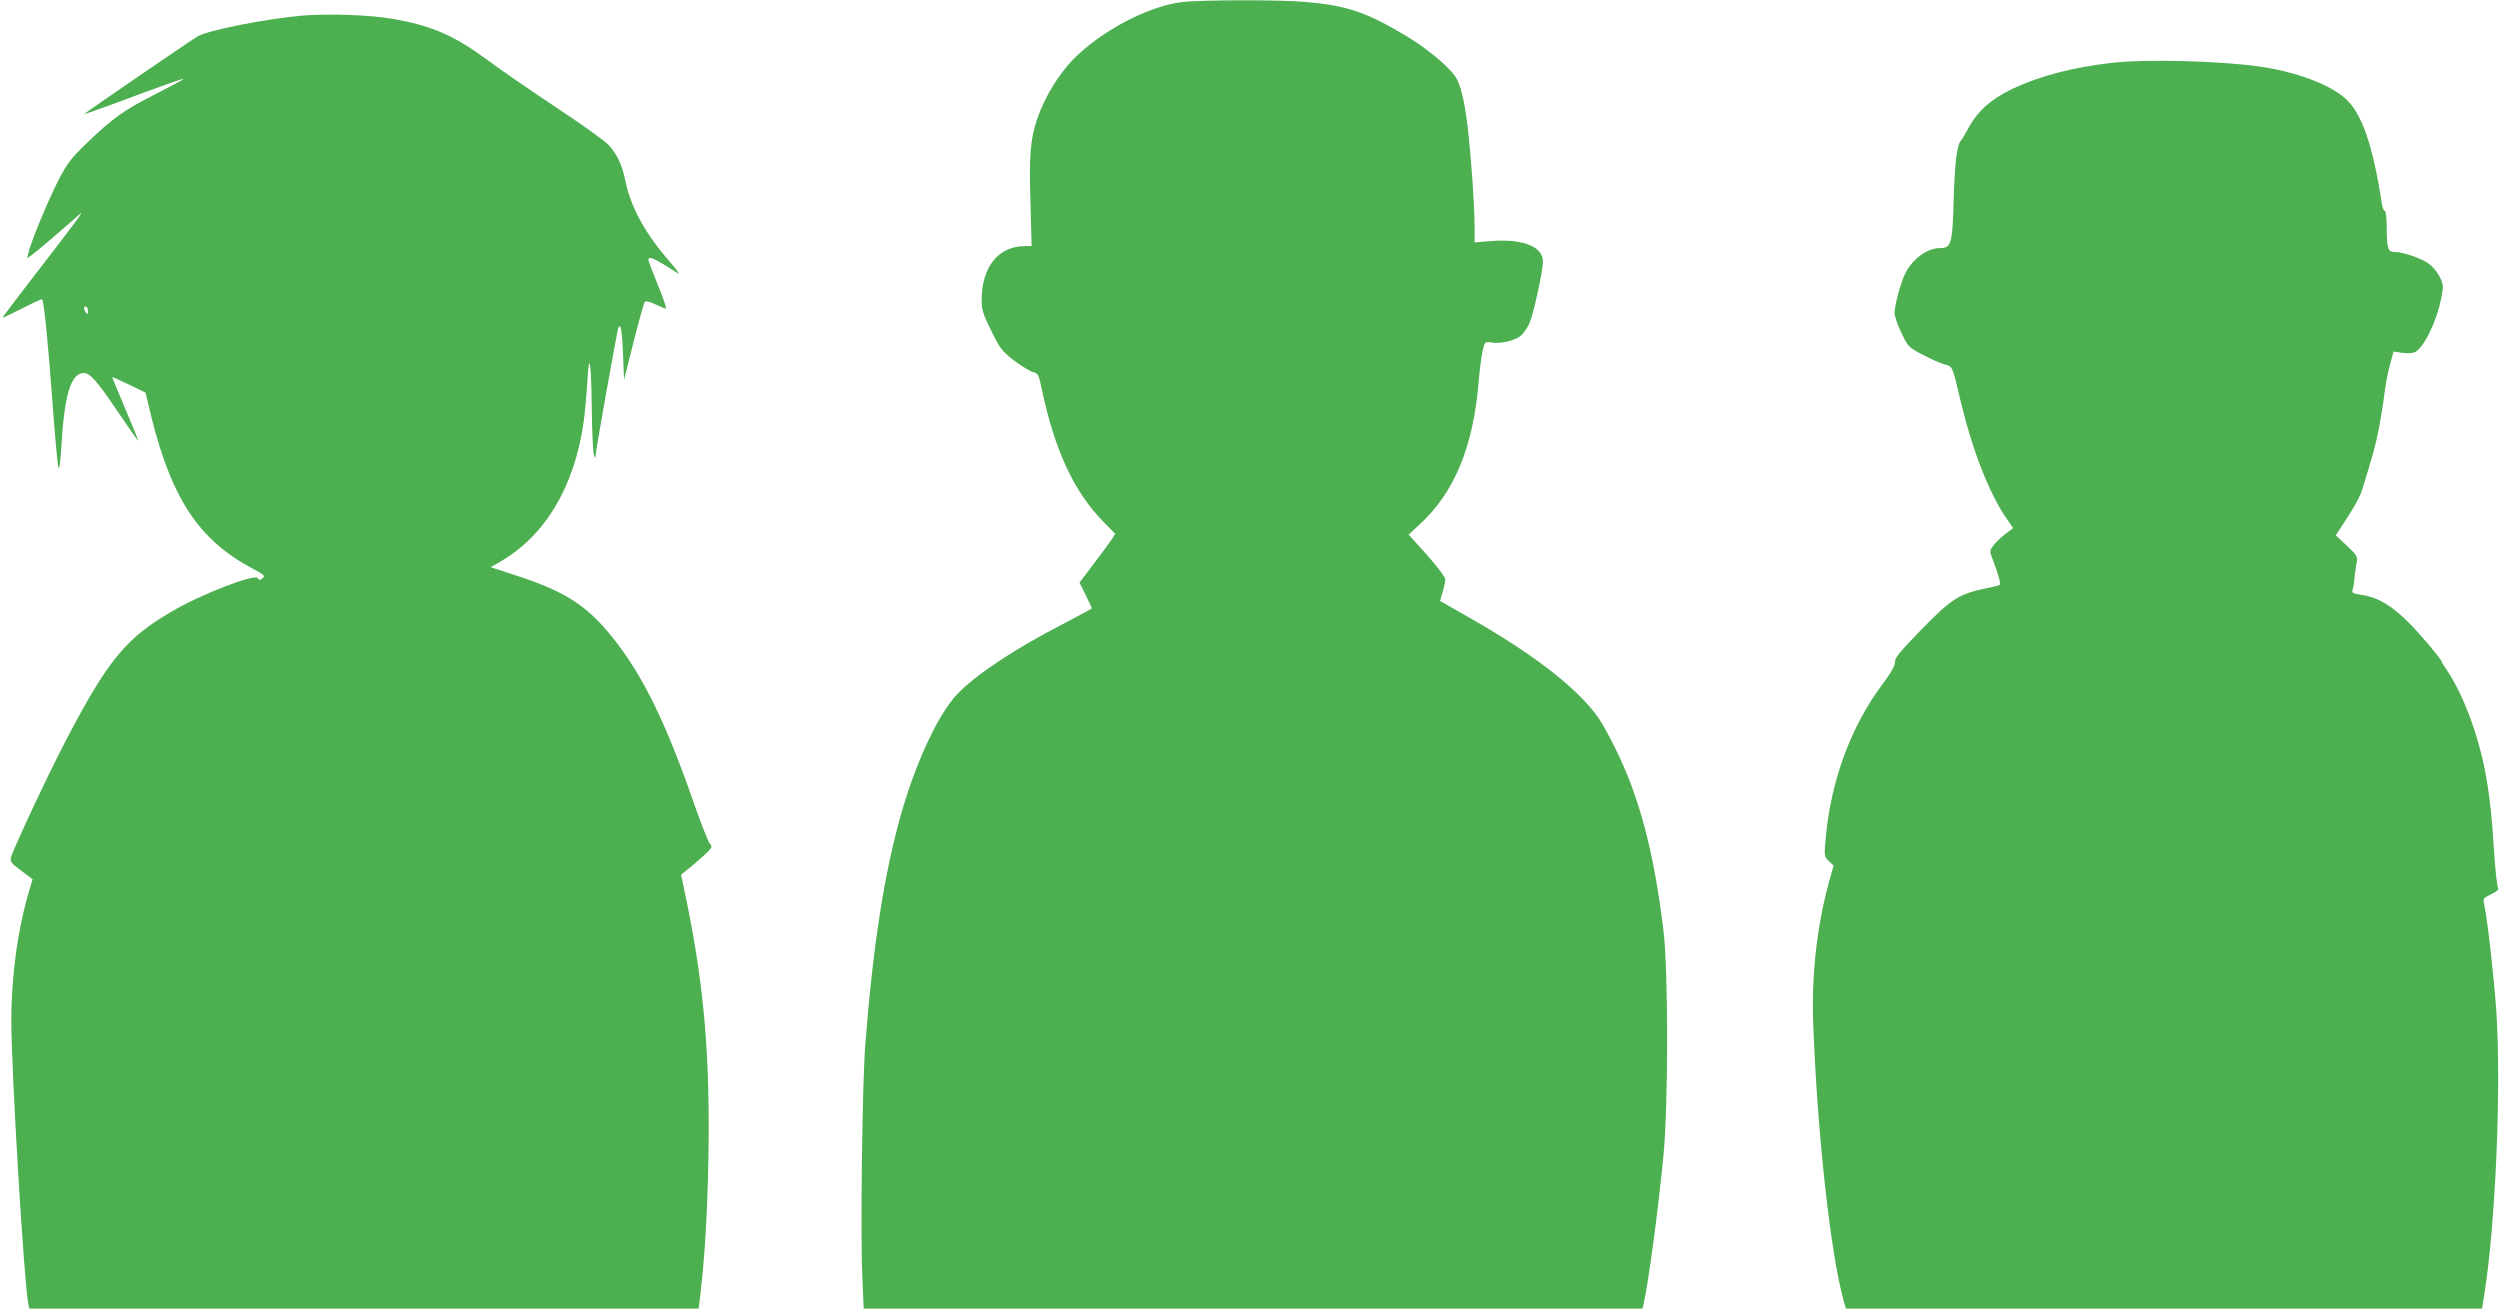
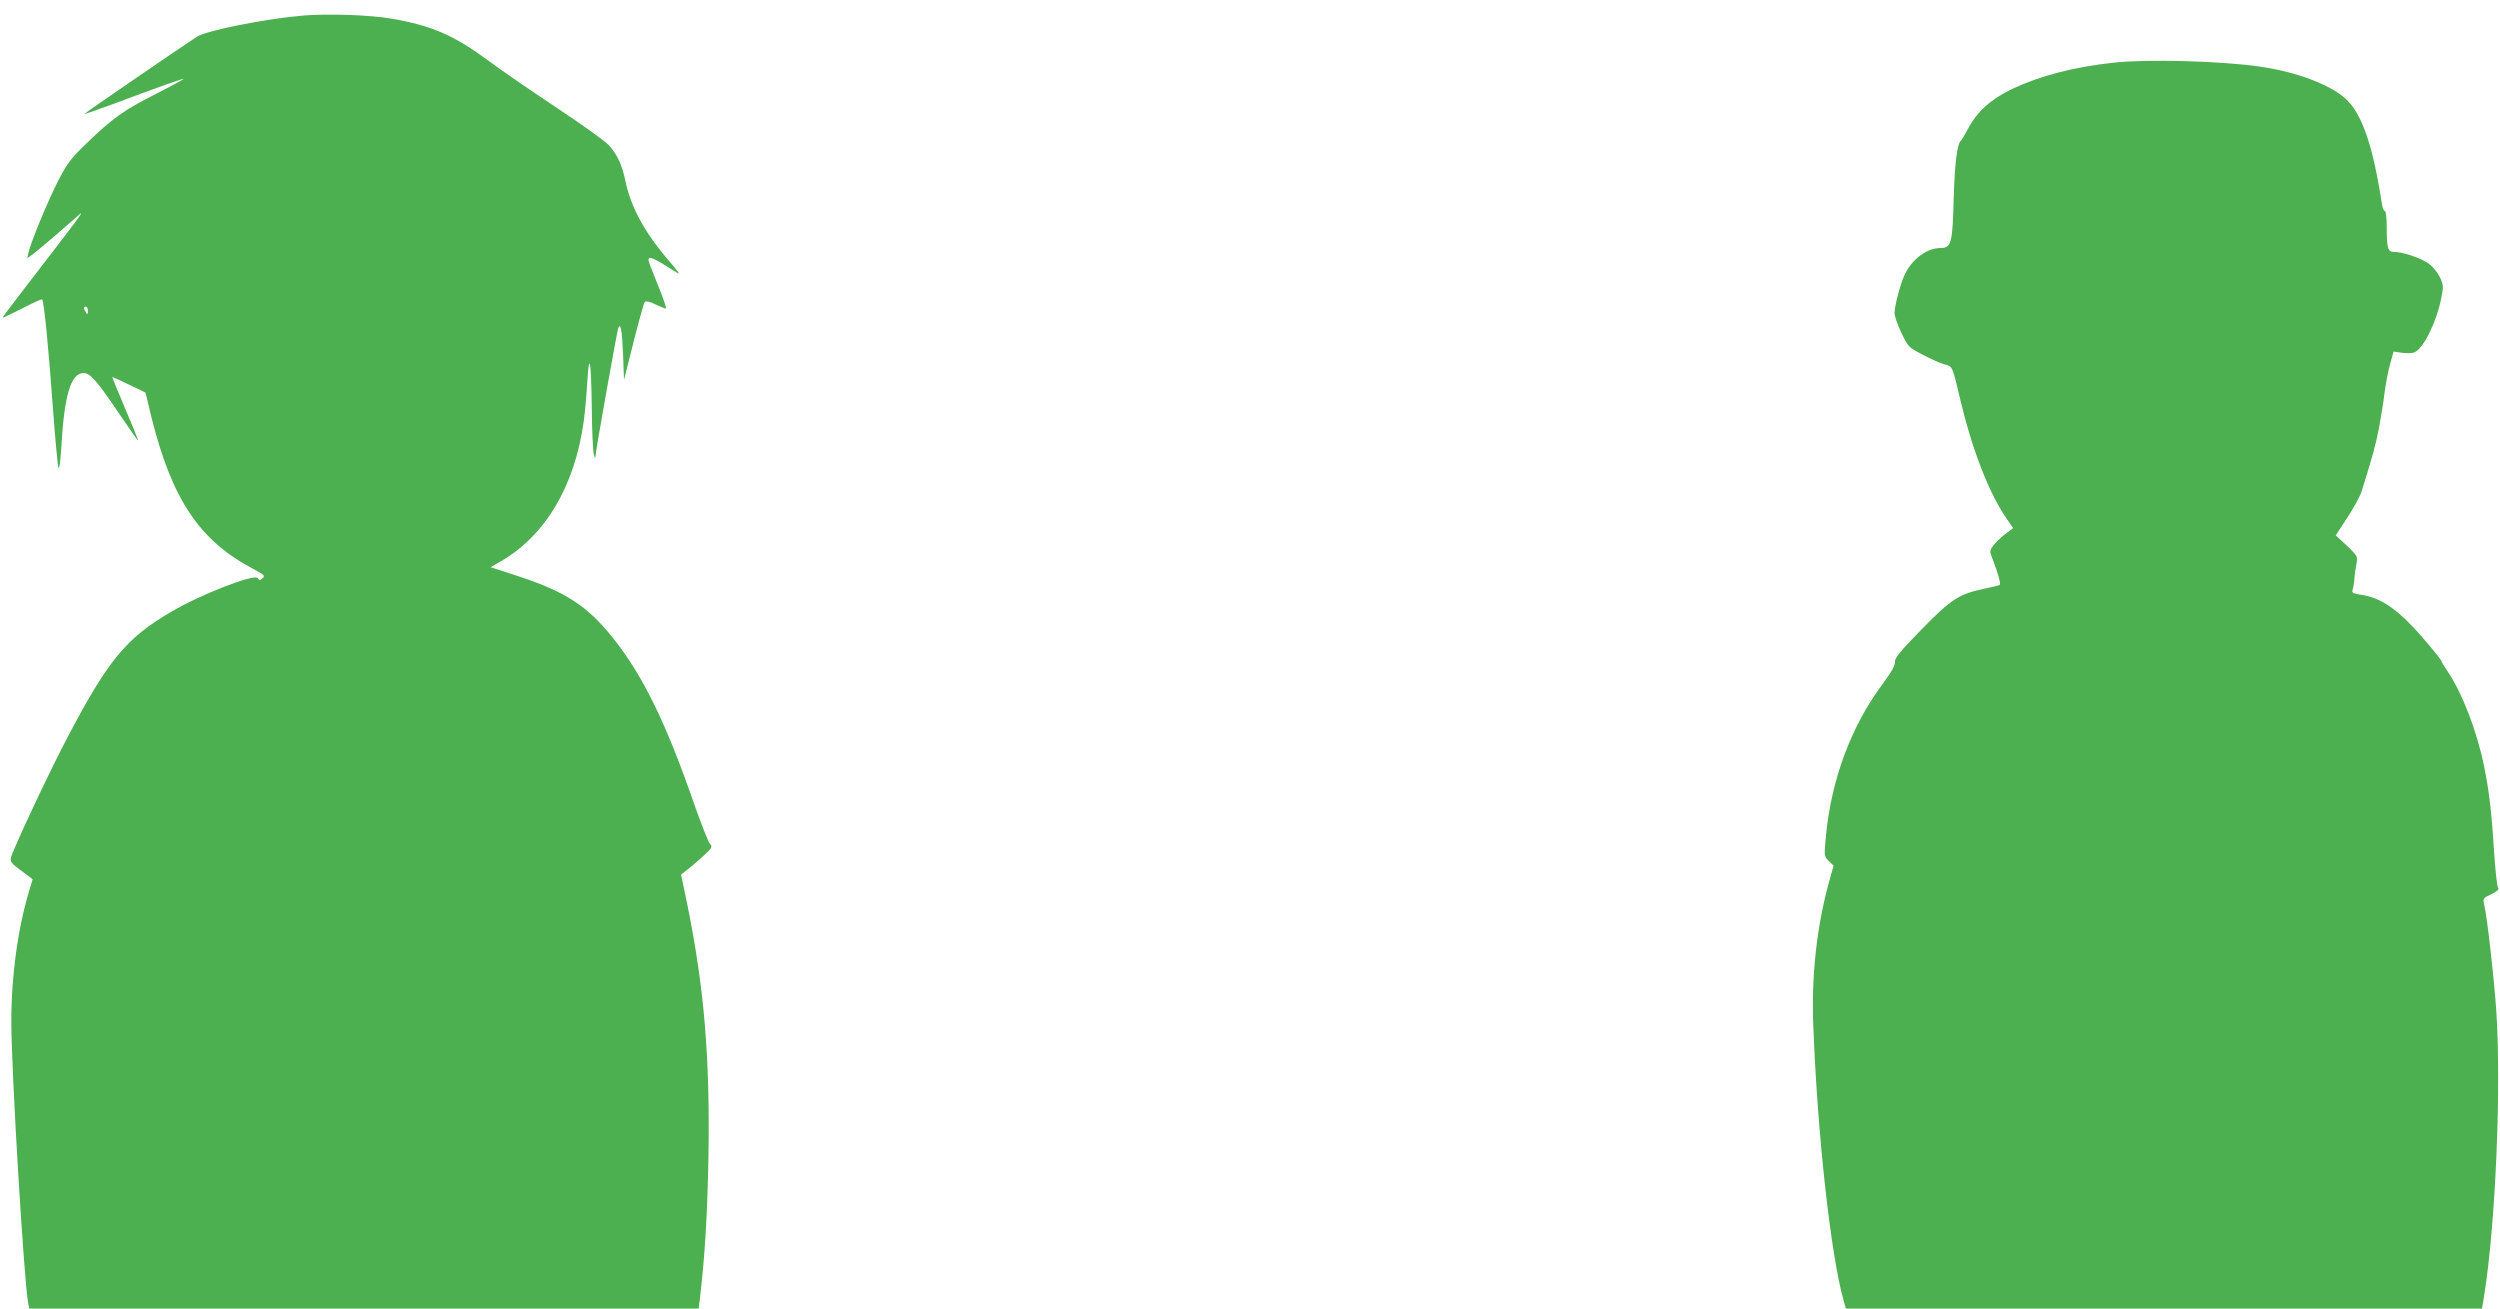
<svg xmlns="http://www.w3.org/2000/svg" version="1.0" width="1280pt" height="670pt" viewBox="0 0 1280 670" preserveAspectRatio="xMidYMid meet">
  <g transform="translate(0,670) scale(0.1,-0.1)" fill="#4caf50" stroke="none">
-     <path d="M6049 6689 c-174 -22 -413 -149 -554 -293 -76 -77 -148 -197 -184 -303 -36 -107 -43 -191 -35 -430 l6 -223 -33 0 c-137 0 -222 -105 -223 -275 0 -52 7 -73 50 -160 45 -92 55 -104 119 -153 39 -29 82 -55 96 -58 24 -5 28 -14 43 -87 66 -312 164 -523 313 -676 l63 -64 -16 -26 c-10 -14 -51 -71 -92 -125 l-75 -99 32 -64 c17 -35 31 -65 31 -67 0 -3 -69 -40 -152 -83 -250 -130 -438 -255 -535 -355 -94 -97 -206 -332 -283 -594 -90 -307 -151 -696 -190 -1209 -15 -185 -25 -967 -15 -1178 l7 -167 1994 0 1994 0 5 23 c26 115 75 481 102 762 25 261 25 939 0 1150 -49 405 -124 689 -250 940 -27 55 -63 120 -80 145 -103 151 -333 330 -668 520 l-146 83 13 45 c8 25 14 55 14 66 -1 12 -41 65 -94 125 l-94 104 60 55 c174 161 270 394 298 718 5 66 15 141 21 168 12 48 12 48 47 42 48 -7 122 11 151 37 13 12 32 40 42 62 20 45 69 269 69 316 0 76 -102 117 -262 105 l-88 -7 0 80 c0 107 -18 359 -35 506 -17 143 -38 227 -65 265 -40 56 -150 146 -252 207 -203 121 -299 154 -513 173 -130 12 -542 11 -636 -1z" />
    <path d="M1547 6620 c-192 -17 -487 -76 -537 -107 -48 -30 -580 -394 -580 -398 0 -1 66 22 148 52 235 88 362 133 362 129 0 -3 -64 -37 -142 -77 -161 -81 -223 -125 -355 -253 -81 -78 -99 -102 -147 -195 -53 -105 -138 -310 -150 -364 l-7 -29 30 21 c16 12 71 58 123 103 51 44 104 91 117 102 25 21 -18 -36 -267 -359 -72 -93 -130 -170 -129 -172 2 -1 47 21 101 48 53 28 100 49 102 46 9 -9 33 -251 54 -545 12 -162 25 -303 29 -315 5 -13 10 26 15 104 15 266 49 379 114 379 34 0 69 -40 182 -208 52 -77 96 -139 97 -138 2 1 -28 75 -66 164 -38 89 -68 162 -66 162 2 0 41 -18 87 -40 l83 -40 31 -129 c105 -418 245 -628 517 -772 60 -32 66 -37 52 -49 -14 -12 -18 -12 -25 0 -15 24 -290 -82 -441 -171 -234 -136 -327 -249 -541 -659 -86 -163 -274 -564 -282 -601 -5 -20 3 -31 53 -67 l58 -44 -14 -46 c-62 -205 -95 -445 -95 -682 0 -256 66 -1350 87 -1447 l5 -23 1714 0 1713 0 8 63 c25 221 36 412 42 697 9 518 -20 875 -108 1309 l-32 153 34 27 c19 14 55 46 82 70 43 40 46 45 32 61 -9 10 -42 94 -75 187 -149 432 -269 677 -426 872 -128 159 -239 231 -478 310 l-144 47 47 27 c232 132 384 387 430 722 6 44 14 133 18 200 10 168 20 105 23 -140 1 -110 6 -213 10 -230 6 -22 8 -25 9 -9 1 28 110 635 116 653 12 33 20 -9 25 -132 l5 -132 49 195 c27 107 53 199 57 204 6 6 26 2 54 -12 25 -12 50 -22 54 -22 5 0 -13 54 -40 119 -27 66 -49 124 -49 130 0 23 31 9 150 -68 14 -9 -5 18 -41 59 -126 145 -198 277 -226 409 -18 87 -40 135 -85 187 -18 20 -136 105 -263 189 -126 84 -286 193 -354 244 -176 130 -290 180 -494 215 -112 20 -333 27 -460 16z m-1097 -1512 c0 -19 -2 -20 -10 -8 -13 19 -13 30 0 30 6 0 10 -10 10 -22z" />
    <path d="M10820 6379 c-208 -23 -377 -68 -519 -135 -108 -52 -179 -116 -225 -204 -16 -30 -32 -57 -36 -60 -19 -15 -32 -116 -37 -295 -6 -232 -12 -255 -69 -255 -66 0 -141 -54 -179 -130 -22 -42 -55 -164 -55 -203 0 -15 16 -61 35 -101 34 -71 37 -75 107 -111 40 -21 90 -44 112 -50 45 -13 40 -2 86 -195 59 -246 145 -467 233 -594 l34 -50 -40 -30 c-22 -17 -49 -43 -61 -59 -20 -27 -20 -28 -2 -75 25 -65 41 -120 35 -126 -2 -3 -38 -12 -79 -20 -131 -28 -170 -53 -323 -210 -110 -113 -137 -146 -135 -166 1 -17 -18 -52 -65 -115 -158 -211 -261 -488 -288 -773 -10 -105 -10 -106 14 -130 l25 -24 -24 -86 c-62 -226 -90 -477 -80 -732 21 -557 89 -1174 156 -1412 l11 -38 1629 0 1628 0 11 68 c59 369 88 1068 62 1457 -12 171 -45 467 -61 538 -8 38 -8 38 36 59 30 15 41 25 34 33 -5 6 -14 88 -20 181 -13 206 -25 308 -51 439 -37 182 -113 379 -190 492 -16 23 -29 45 -29 49 0 3 -31 43 -69 88 -146 172 -233 235 -344 251 -43 7 -47 9 -41 29 4 11 8 37 9 56 1 19 6 52 10 73 7 38 6 40 -49 93 l-57 53 60 92 c33 50 67 112 74 138 58 186 70 231 87 318 10 54 24 136 29 183 6 47 19 113 29 148 l17 62 41 -6 c23 -3 51 -3 63 1 46 14 116 154 141 282 11 57 11 65 -9 106 -13 26 -38 55 -60 70 -42 28 -130 57 -172 57 -33 0 -39 17 -39 128 0 45 -4 82 -10 82 -5 0 -12 17 -15 38 -46 299 -102 461 -186 537 -81 73 -254 138 -439 164 -197 29 -582 39 -750 20z" />
  </g>
</svg>